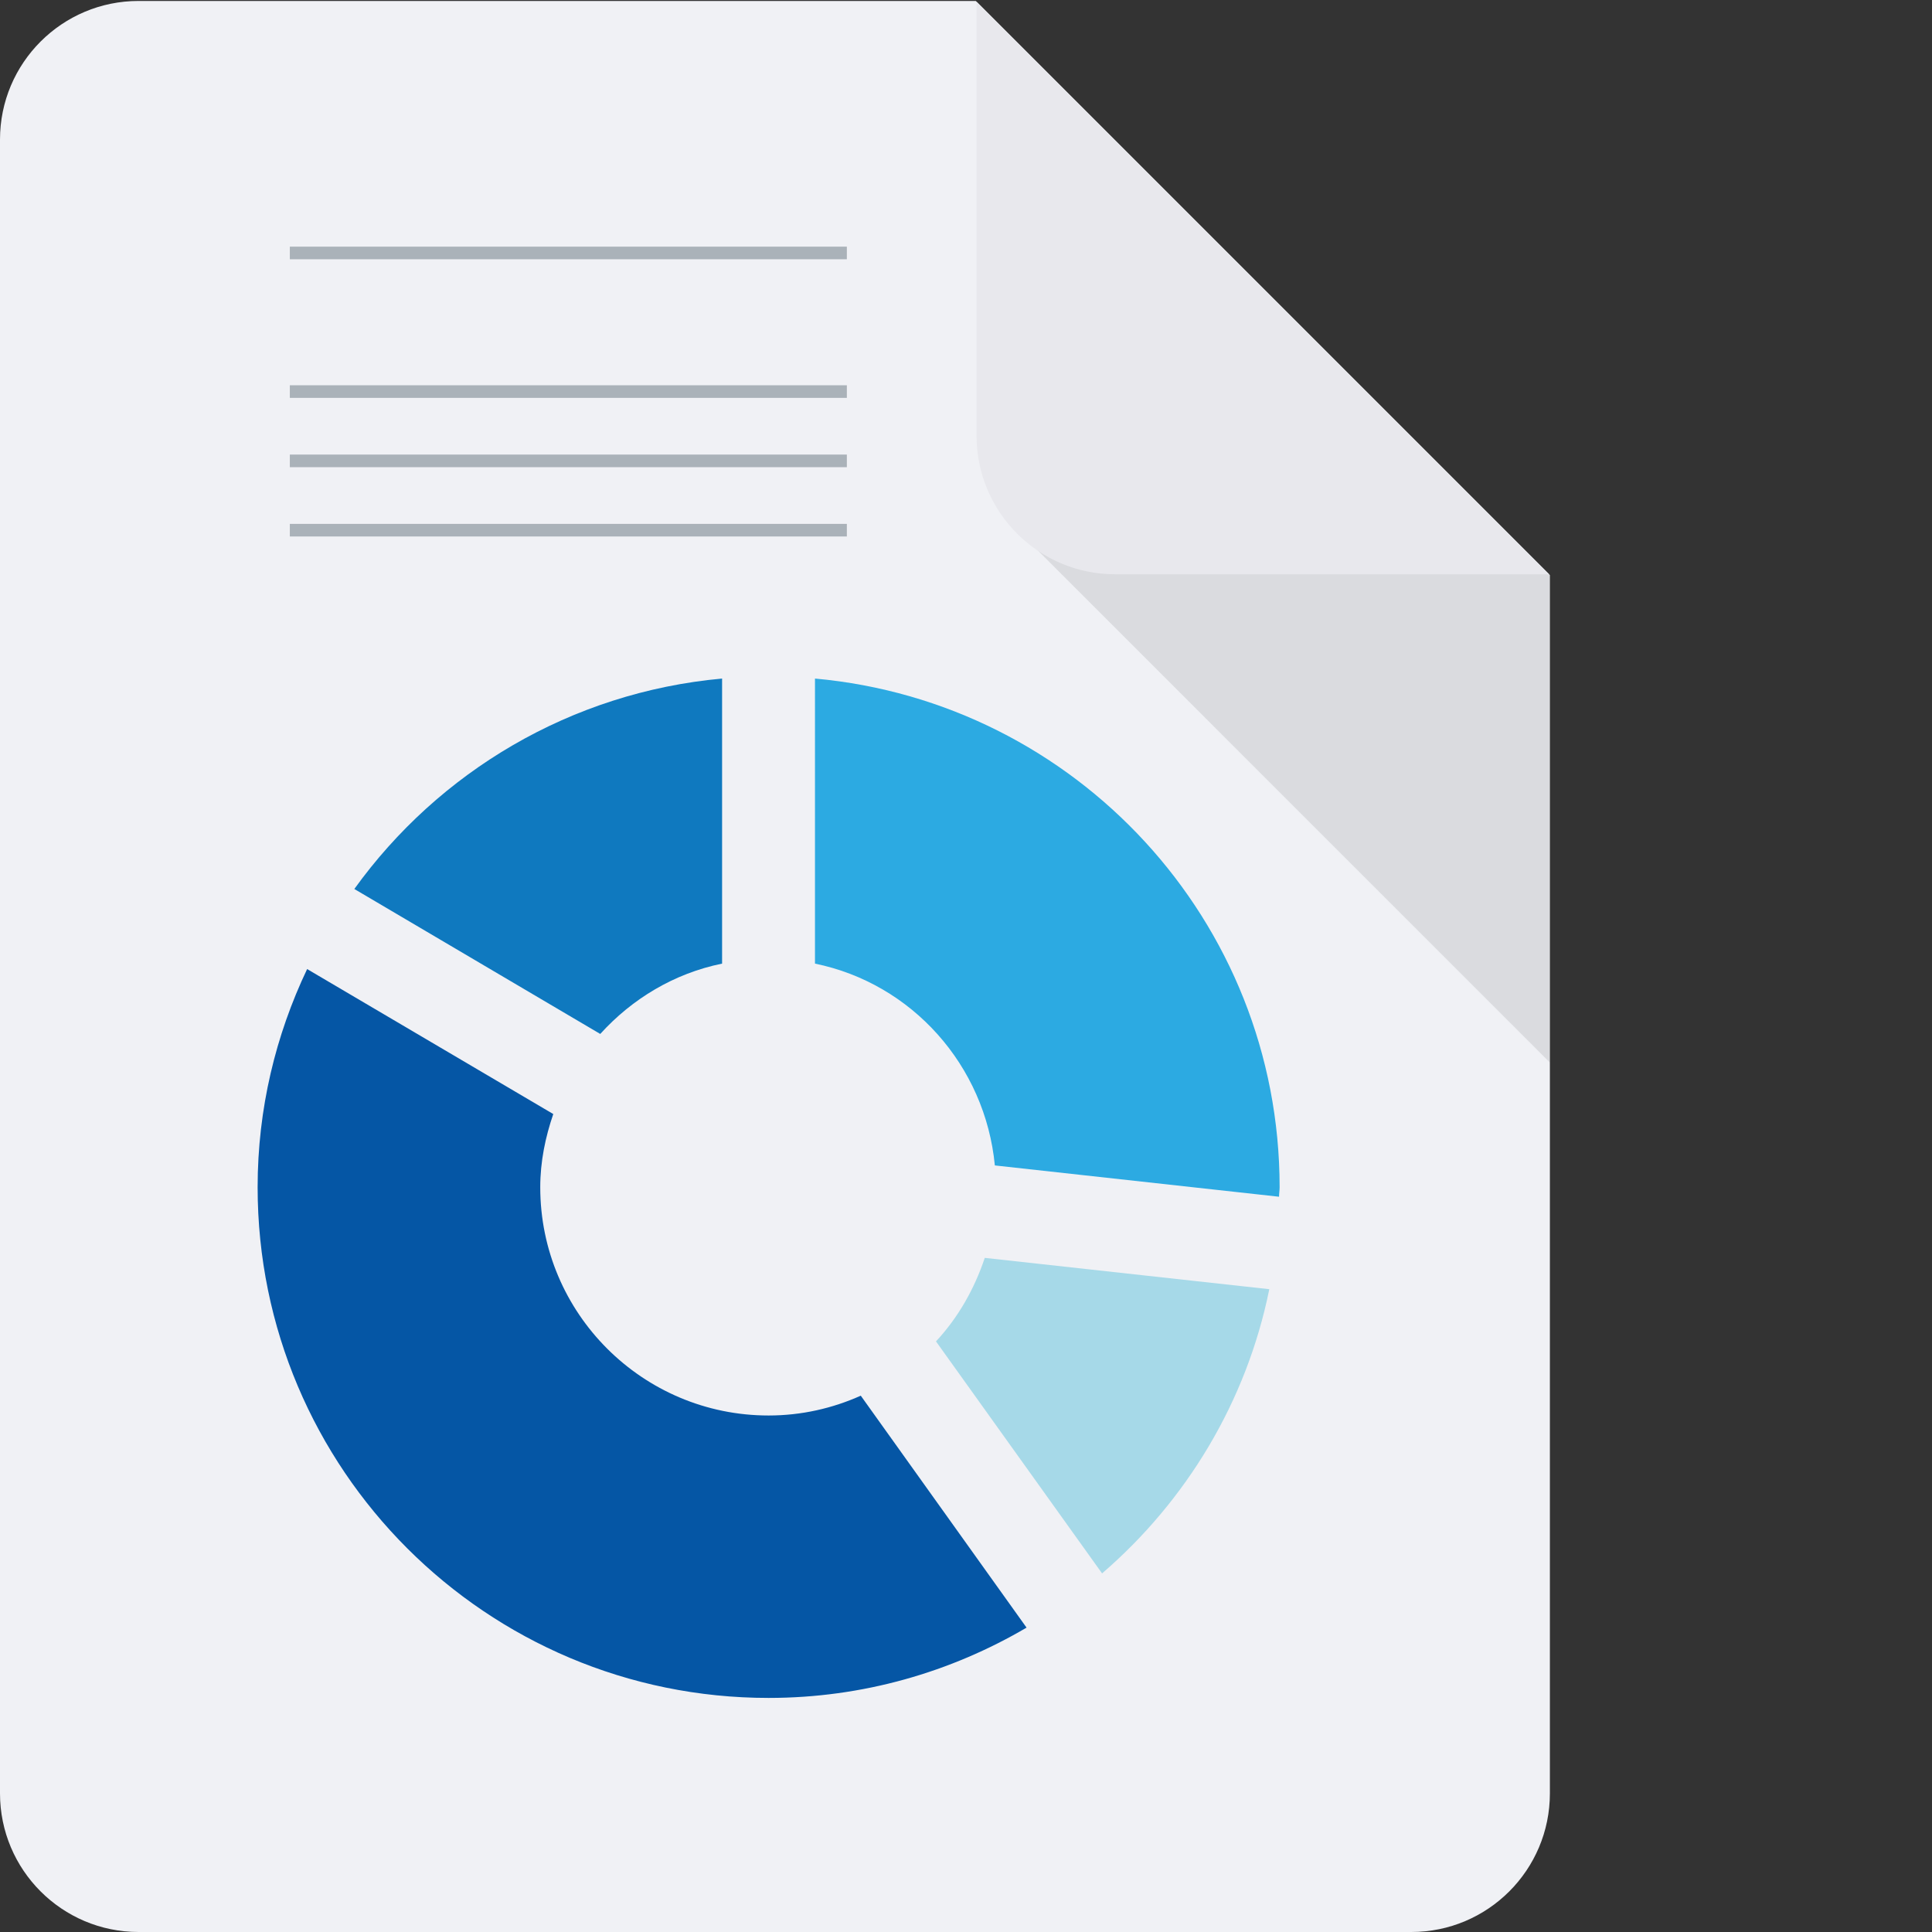
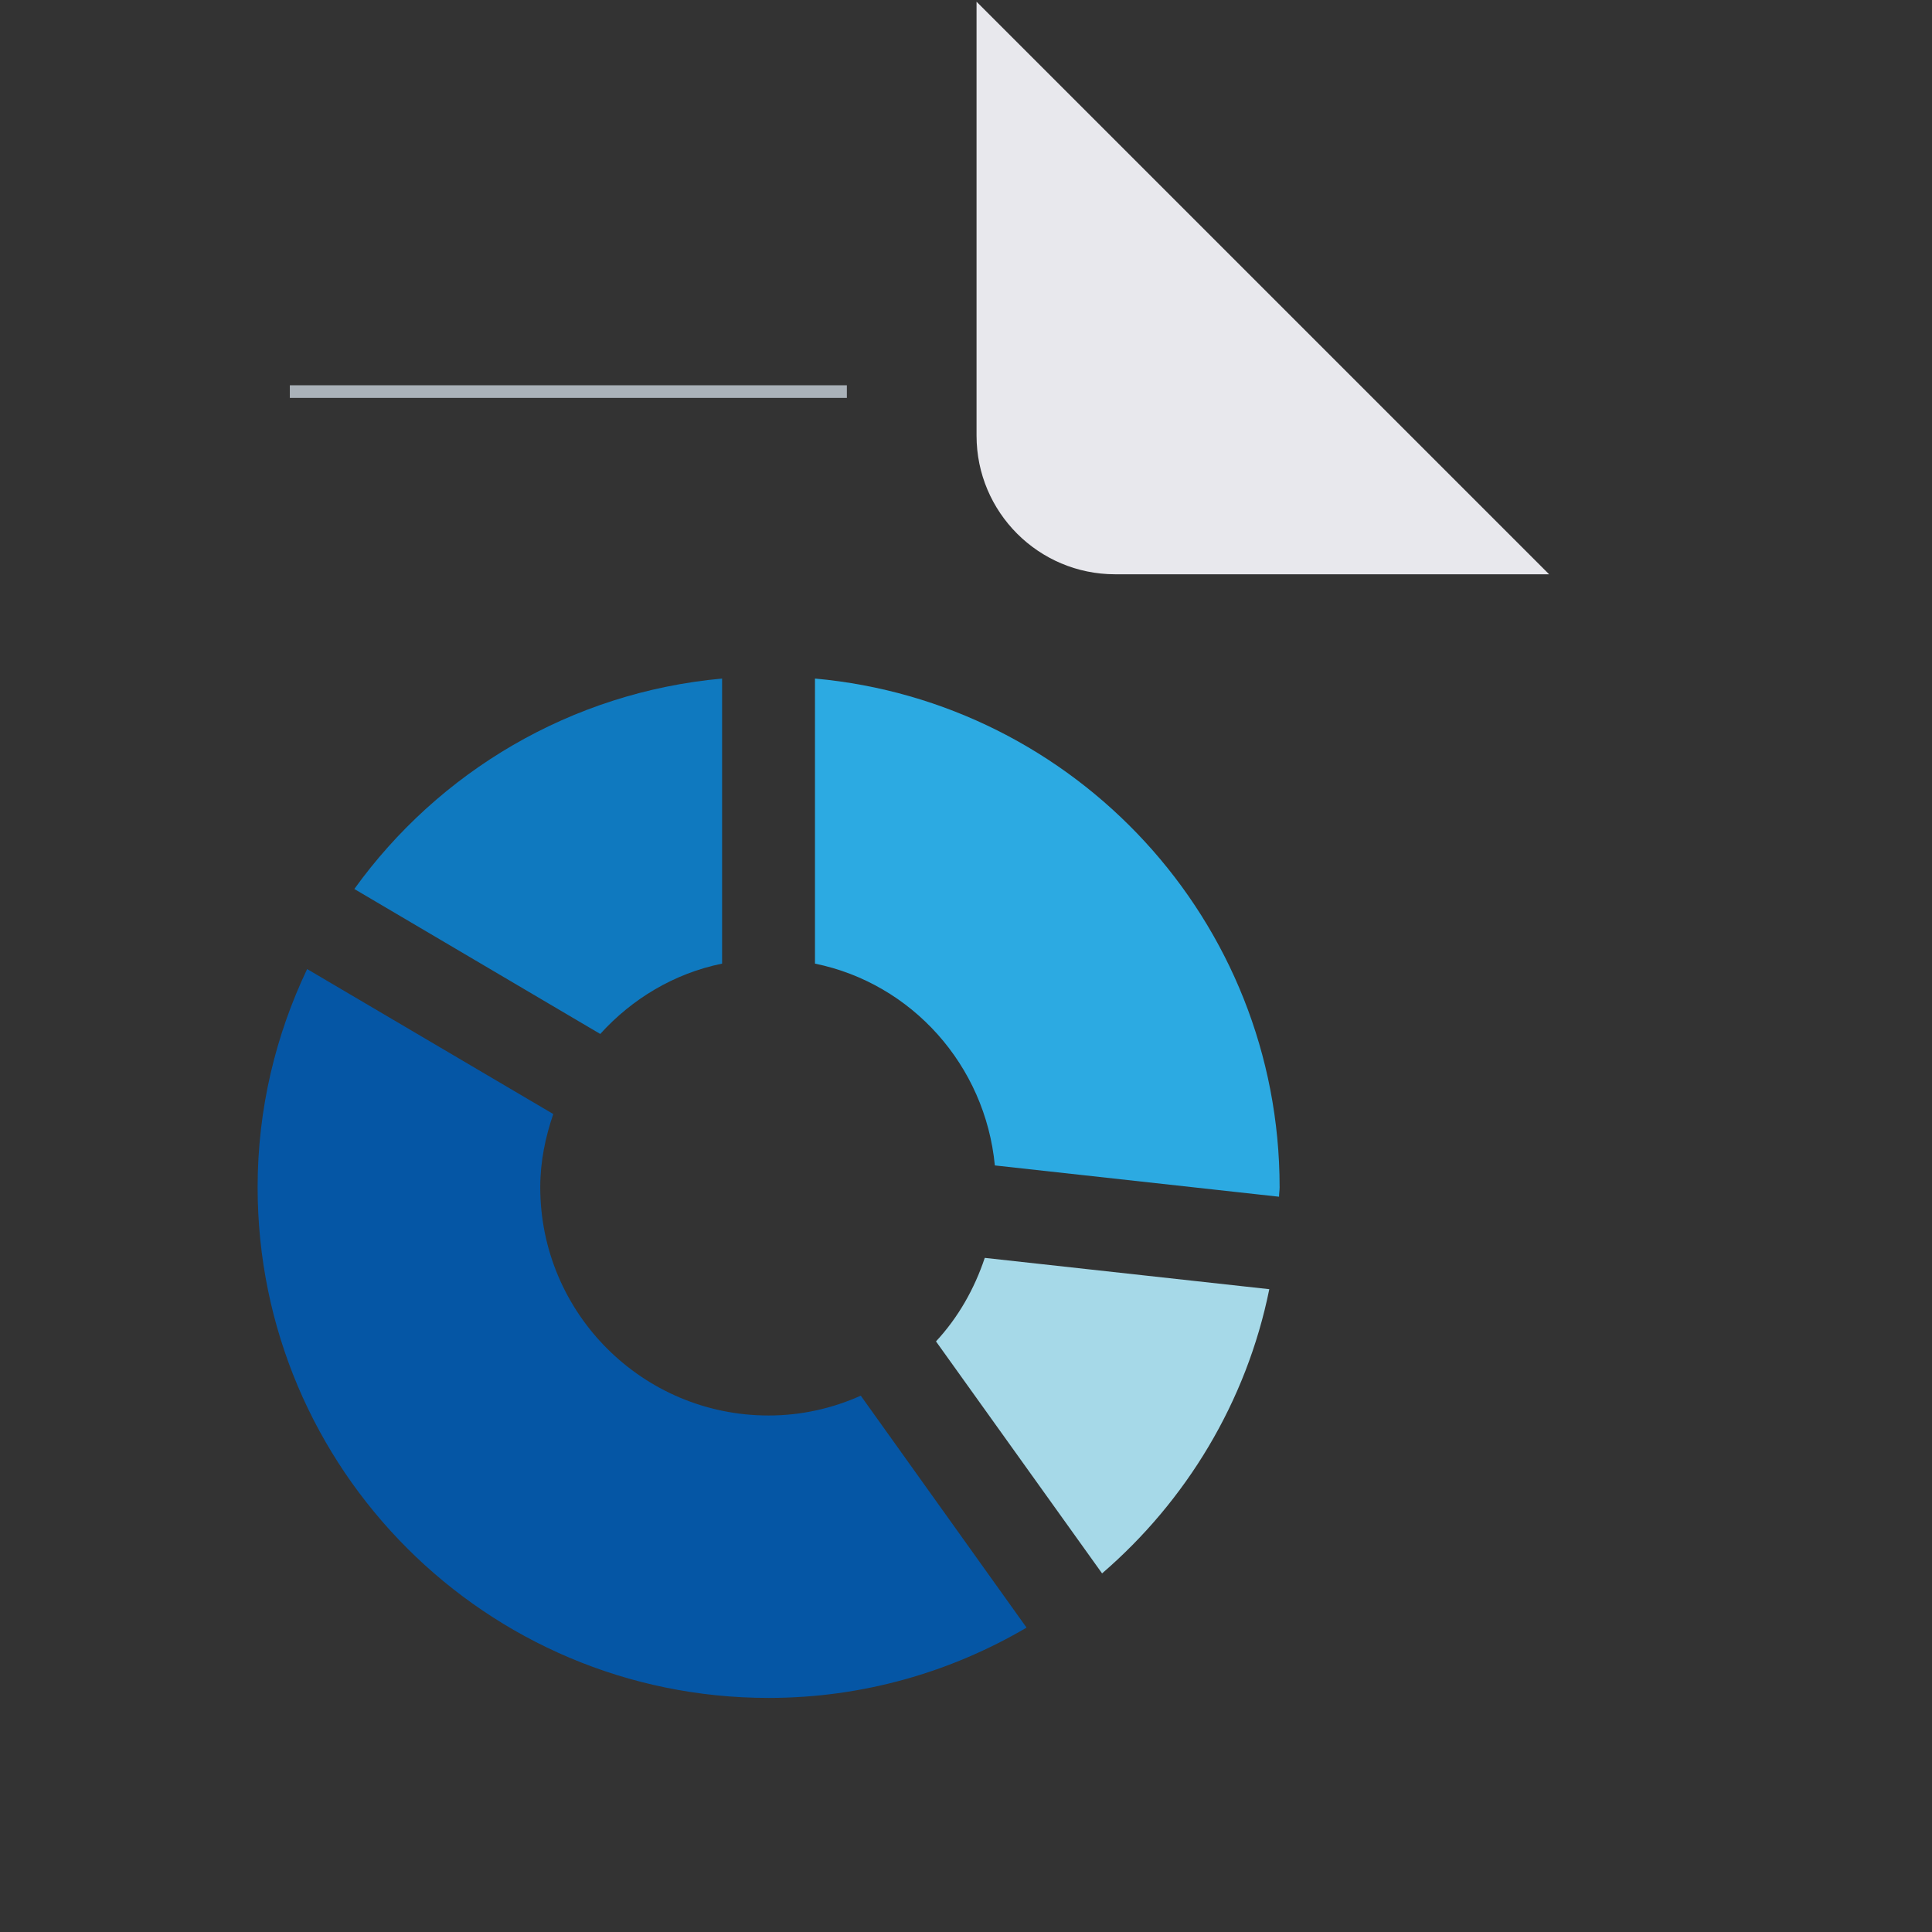
<svg xmlns="http://www.w3.org/2000/svg" id="Layer_1" x="0px" y="0px" width="150px" height="150px" viewBox="0 0 150 150" xml:space="preserve">
  <rect x="0" y="0" width="150" height="150" fill="#333333" stroke="none" />
-   <path fill="#F0F1F5" d="M10.762,0.074C4.818,0.074,0,4.892,0,10.835v128.403C0,145.182,4.818,150,10.762,150h98.809 c5.943,0,10.762-4.818,10.762-10.762V44.646L75.761,0.074H10.762z" />
-   <polygon opacity="0.09" points="120.332,82.496 120.332,44.587 78.755,40.918 " />
  <path fill="#E8E8ED" d="M75.819,0.133v33.692c0,5.943,4.818,10.762,10.761,10.762h33.693L75.819,0.133z" />
-   <rect x="22.502" y="19.151" fill="#AAB2B9" width="43.248" height="0.978" />
  <g>
    <rect x="22.502" y="29.912" fill="#AAB2B9" width="43.248" height="0.979" />
-     <rect x="22.502" y="35.293" fill="#AAB2B9" width="43.248" height="0.979" />
-     <rect x="22.502" y="40.674" fill="#AAB2B9" width="43.248" height="0.978" />
  </g>
  <g>
    <path fill="#A6D9E8" d="M76.457,97.661c-0.813,2.431-2.071,4.638-3.787,6.485l12.895,18.012 c6.519-5.617,11.212-13.31,12.983-22.066L76.457,97.661z" />
    <path fill="#2CAAE2" d="M63.276,74.815c7.521,1.539,13.217,7.891,13.964,15.669l22.065,2.43c0-0.268,0.044-0.49,0.044-0.735 c0-20.707-15.859-37.668-36.074-39.496V74.815z" />
    <path fill="#0F79BF" d="M46.603,80.276c2.463-2.719,5.731-4.703,9.46-5.461V52.683c-11.756,1.07-22.021,7.266-28.553,16.338 L46.603,80.276z" />
    <path fill="#0556A5" d="M66.83,108.36c-2.186,0.98-4.6,1.539-7.156,1.539c-9.781,0-17.729-7.934-17.729-17.721 c0-2.006,0.4-3.9,1.011-5.684l-19.11-11.256c-2.441,5.127-3.844,10.854-3.844,16.939c0,21.908,17.765,39.65,39.671,39.65 c7.314,0,14.145-2.005,20.029-5.458L66.83,108.36z" />
  </g>
</svg>